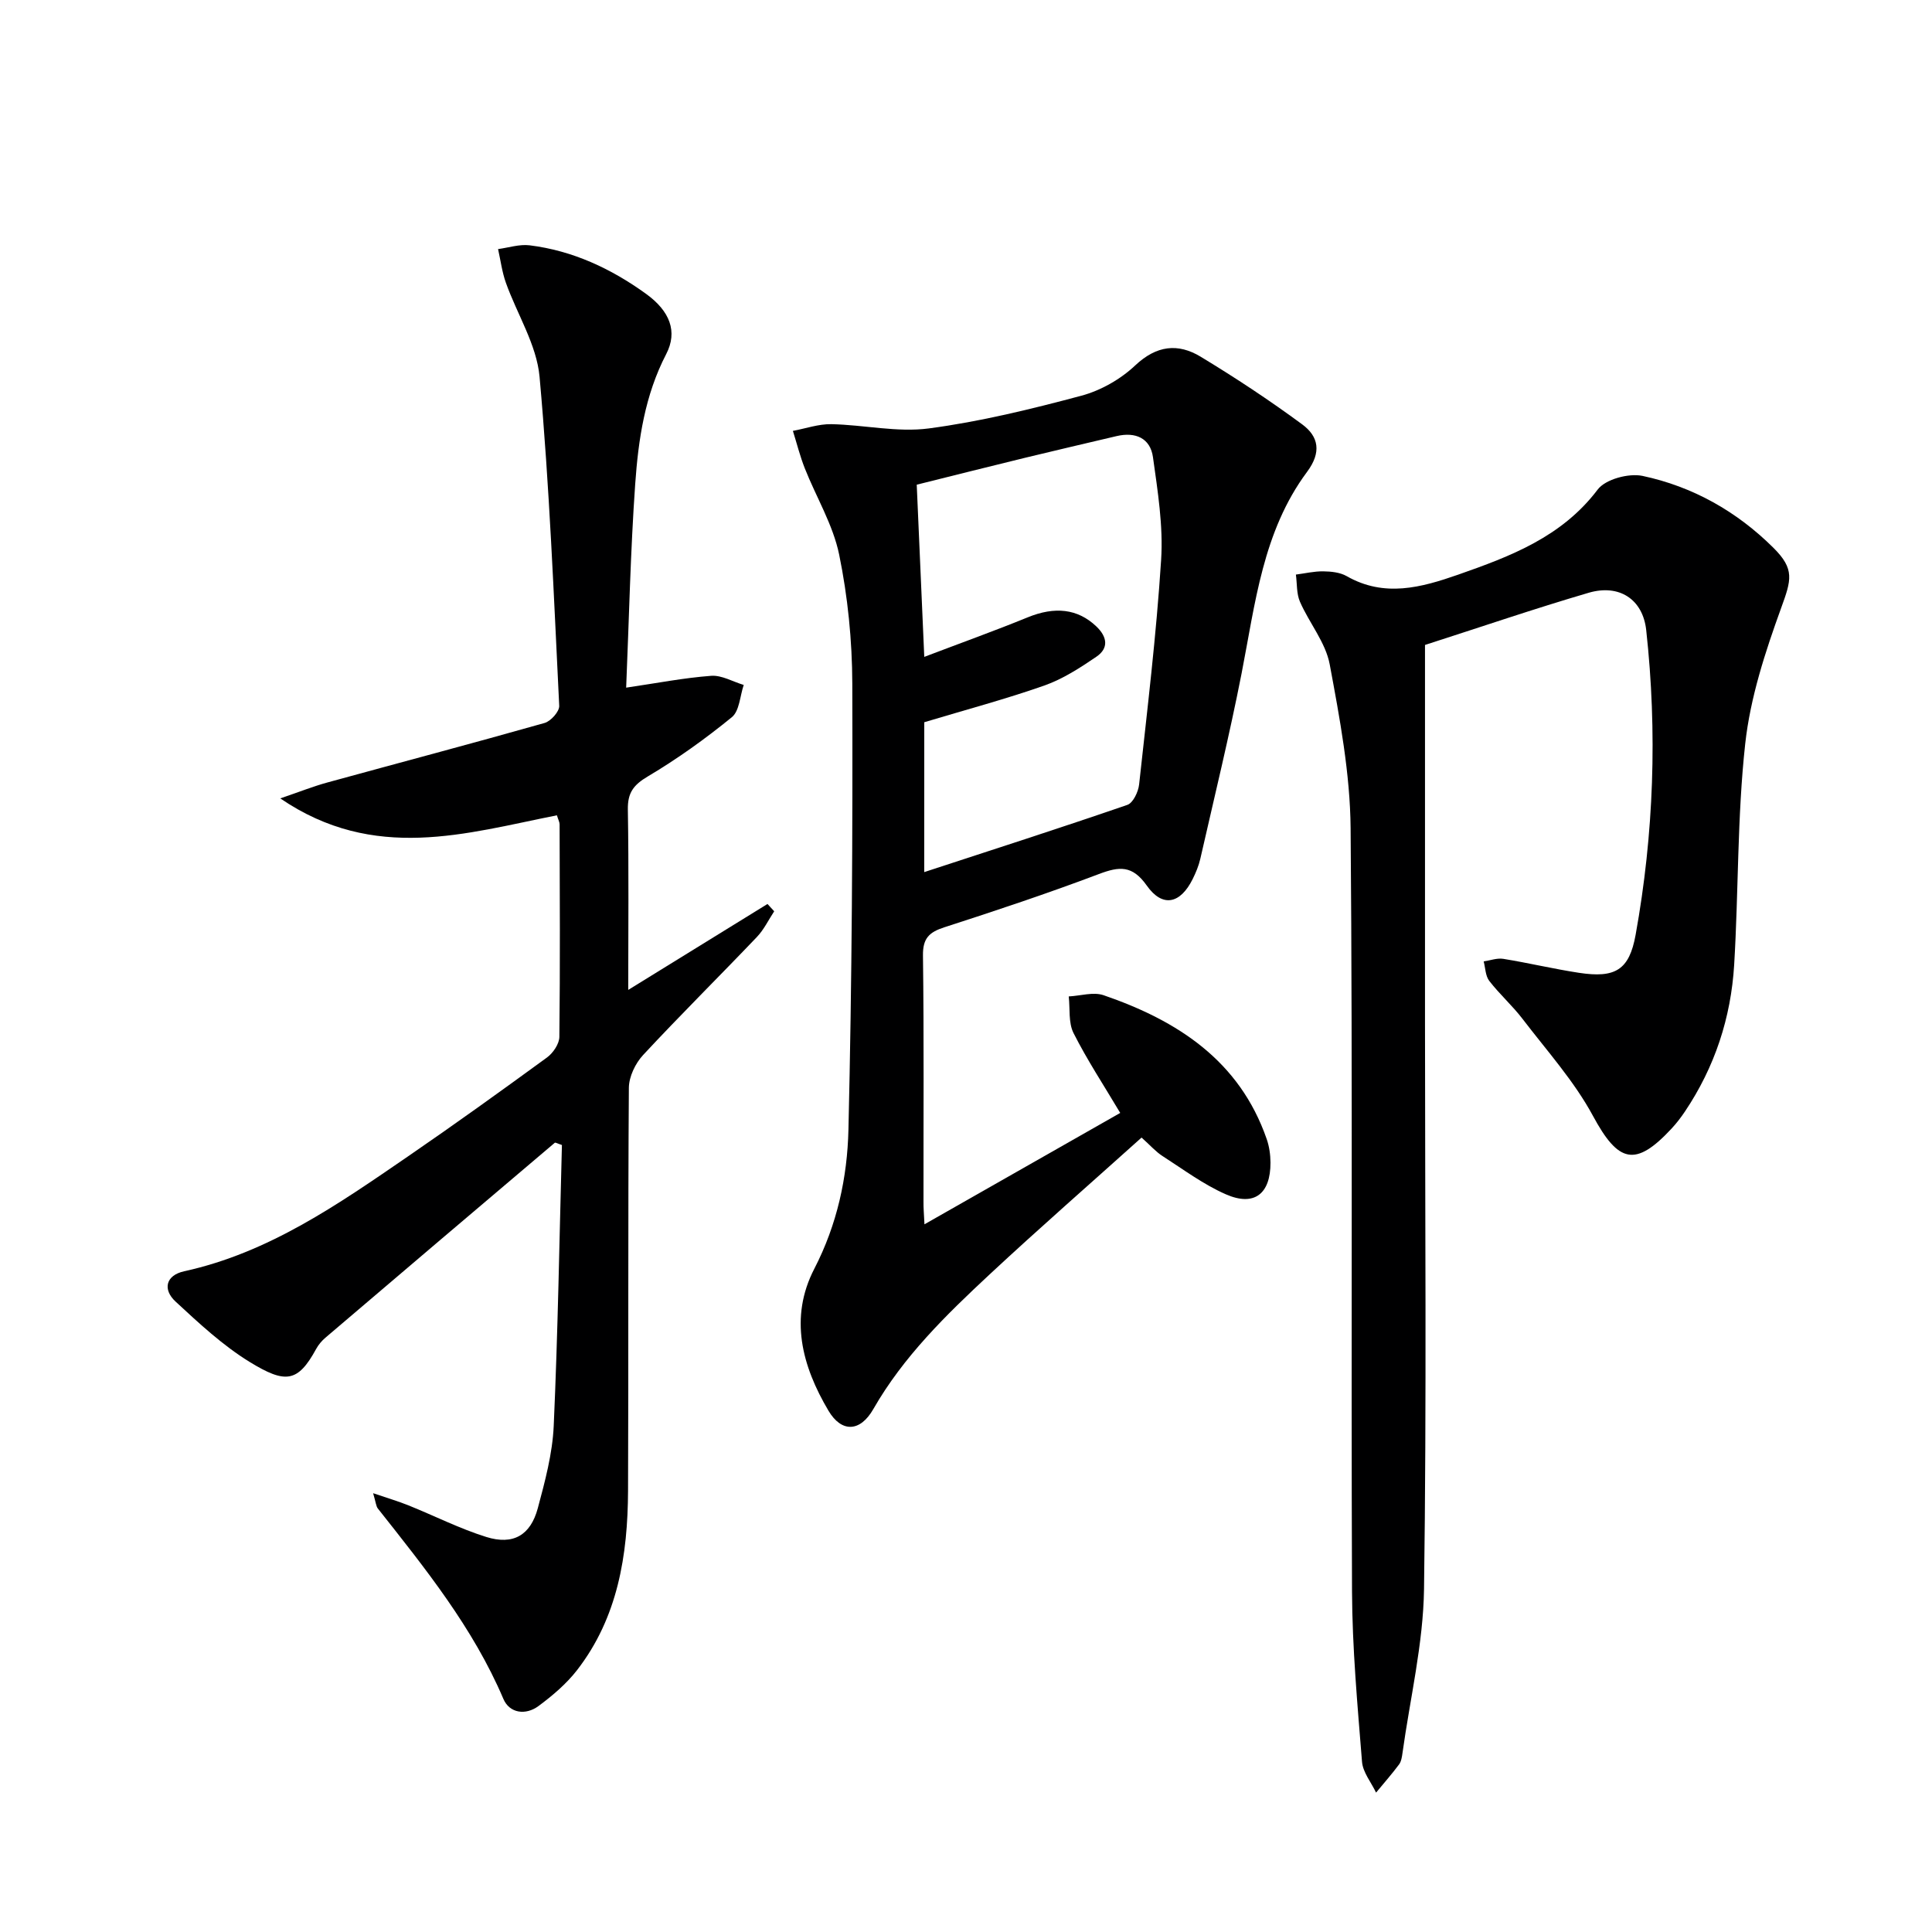
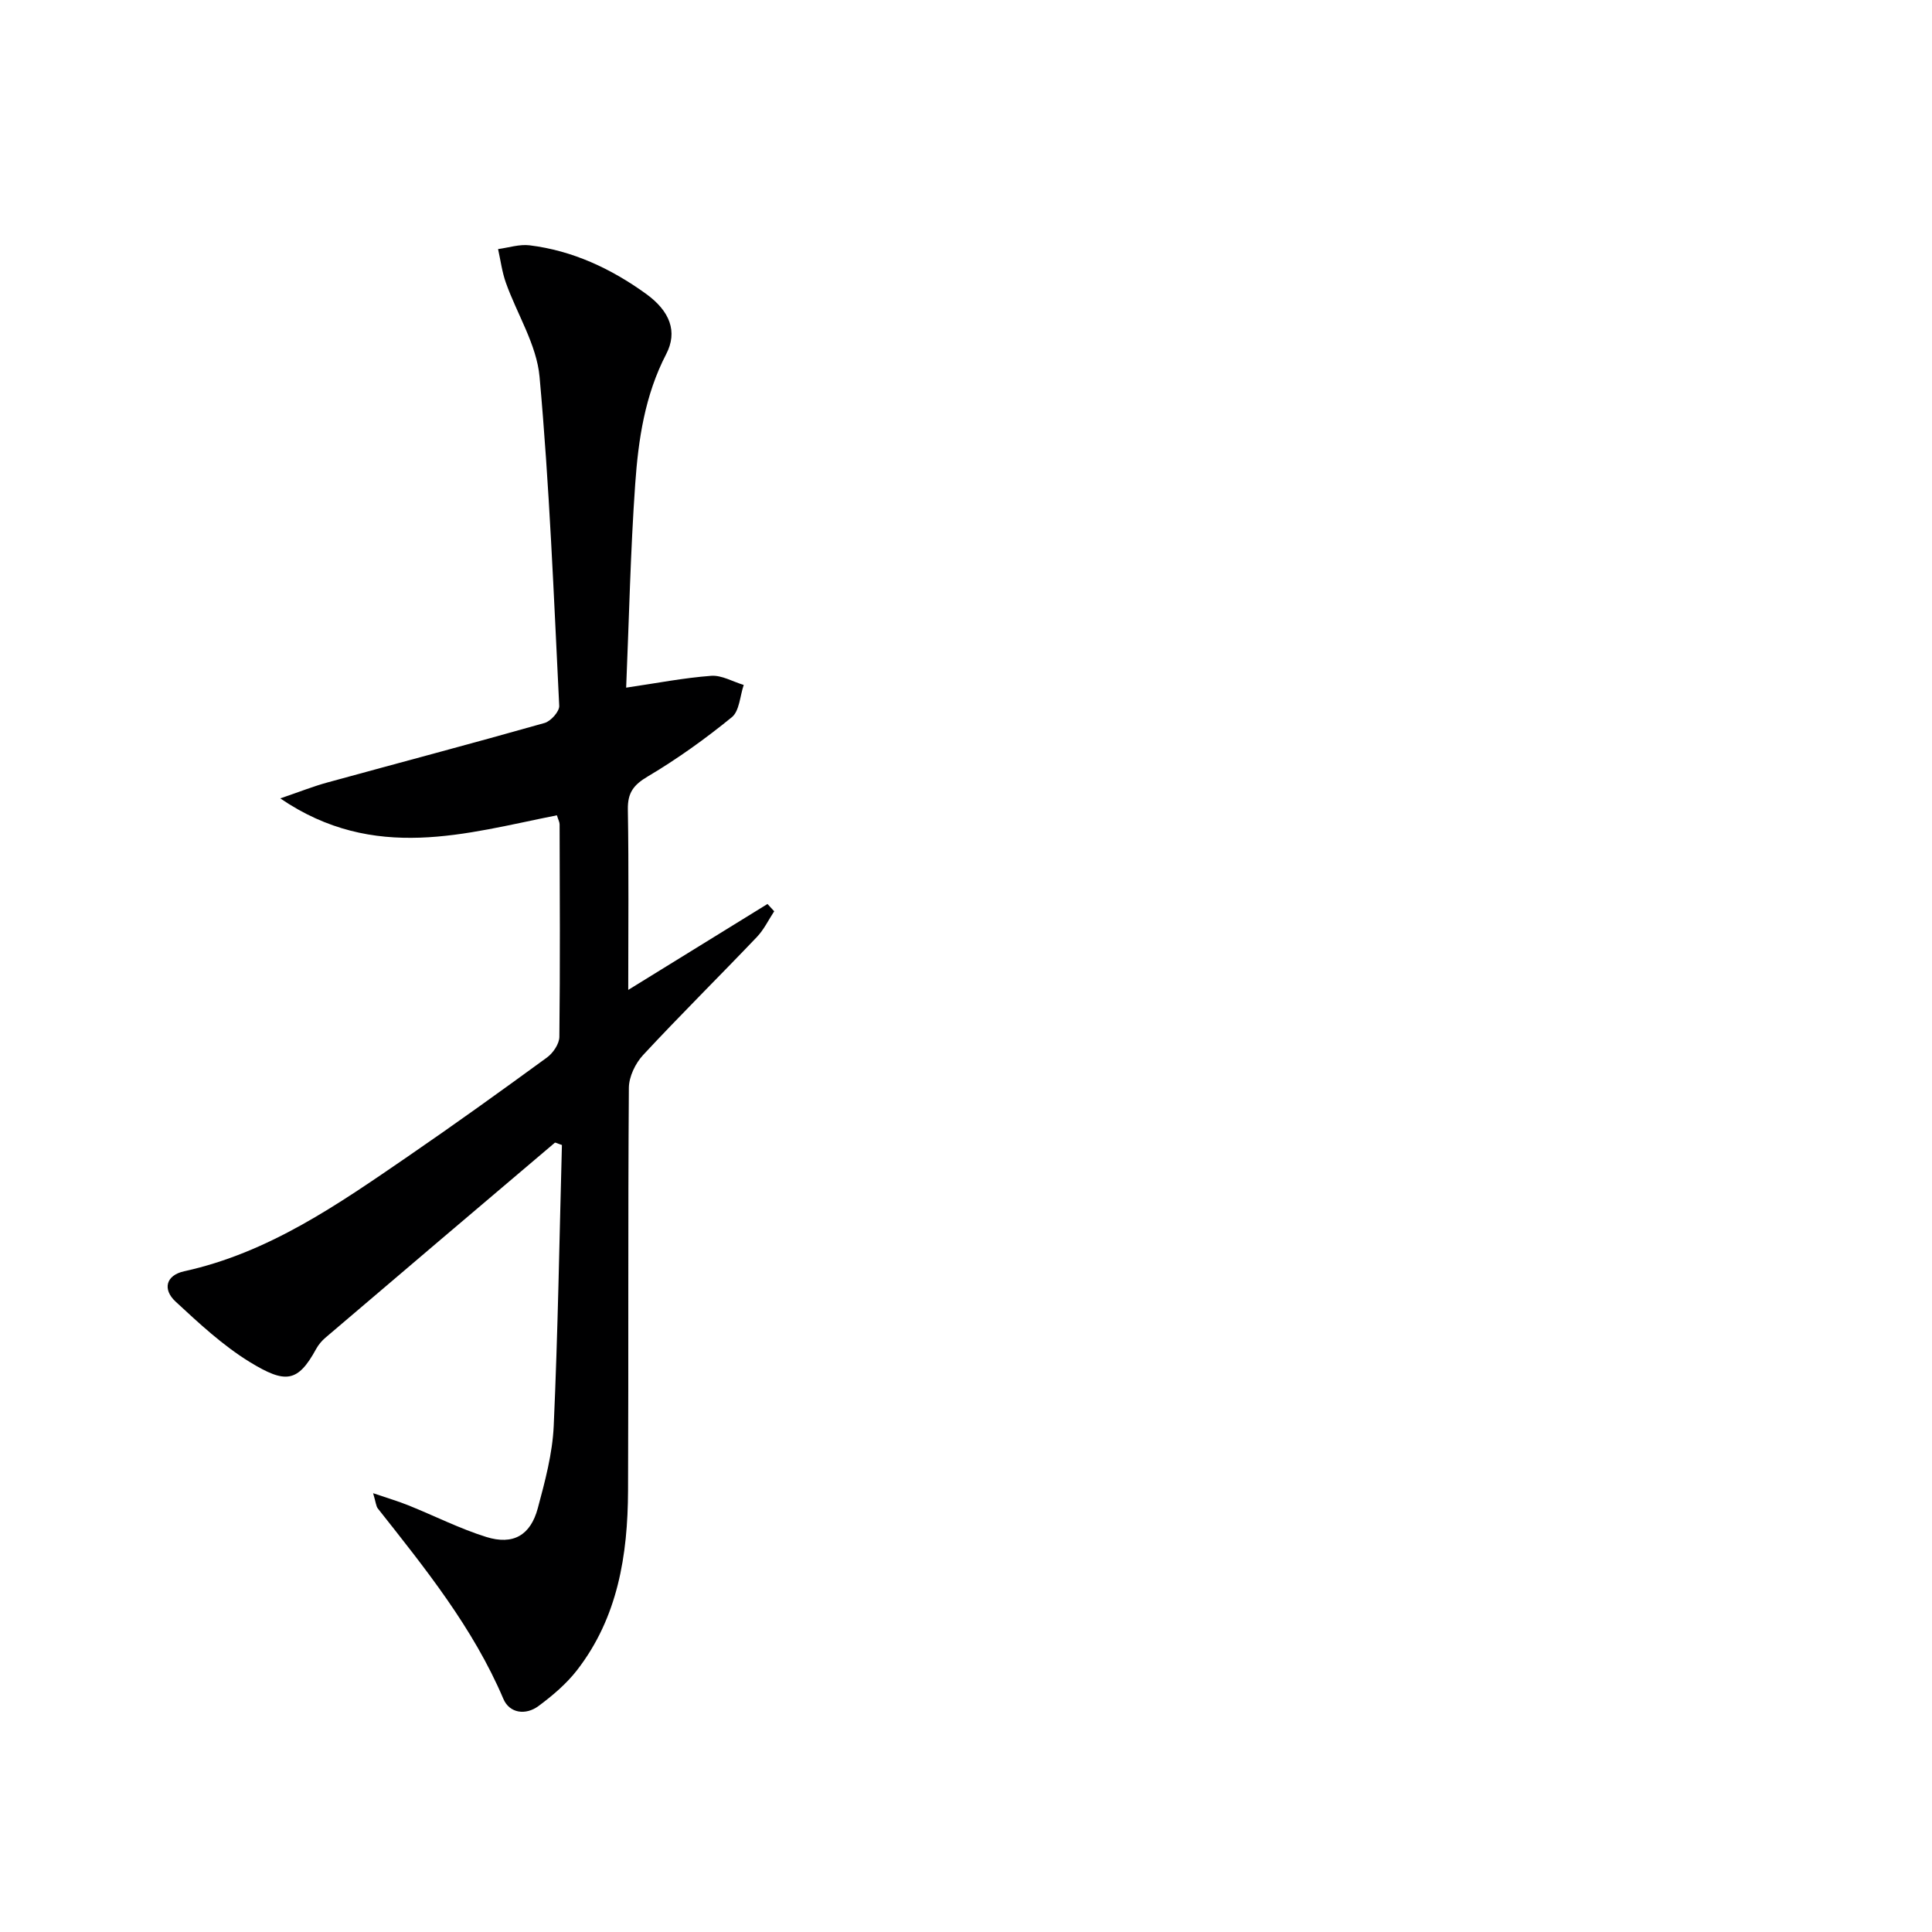
<svg xmlns="http://www.w3.org/2000/svg" enable-background="new 0 0 400 400" viewBox="0 0 400 400">
-   <path d="m191.4 253.48c13.93-7.93 27.26-15.51 40.53-23.06-3.38-5.69-6.85-10.95-9.67-16.54-1.08-2.14-.7-5.03-.99-7.58 2.42-.12 5.09-.98 7.22-.25 15.3 5.26 28.13 13.53 33.77 29.79.53 1.53.77 3.24.78 4.86.02 6.49-3.36 9.15-9.24 6.57-4.65-2.04-8.83-5.17-13.14-7.94-1.37-.88-2.48-2.17-4.31-3.81-10.58 9.51-21.19 18.77-31.5 28.37-9 8.39-17.81 16.97-24.04 27.85-2.75 4.8-6.59 4.87-9.28.34-5.5-9.27-8.17-19.27-2.93-29.41 4.72-9.14 6.83-18.9 7.06-28.77.73-30.78.89-61.58.8-92.37-.03-8.92-.93-17.97-2.72-26.7-1.27-6.19-4.76-11.9-7.12-17.88-.99-2.51-1.65-5.15-2.46-7.74 2.65-.49 5.31-1.44 7.95-1.39 6.75.13 13.63 1.75 20.2.88 10.64-1.41 21.17-3.99 31.57-6.77 4.03-1.08 8.13-3.42 11.16-6.28 4.41-4.15 8.84-4.64 13.54-1.8 7.2 4.36 14.26 9.02 21.04 14.02 3.38 2.5 4.03 5.75.99 9.83-9.17 12.33-10.72 27.25-13.56 41.76-2.52 12.85-5.63 25.58-8.54 38.35-.33 1.44-.92 2.86-1.58 4.19-2.55 5.14-6.24 5.97-9.5 1.35-3-4.25-5.68-3.99-9.91-2.39-10.56 3.99-21.27 7.56-32.02 11.03-3.15 1.02-4.46 2.29-4.41 5.85.22 16.99.09 33.99.11 50.98-.02 1.27.1 2.54.2 4.66zm-.05-72.92c14.43-4.72 28.3-9.18 42.06-13.92 1.18-.41 2.26-2.69 2.43-4.21 1.69-15.5 3.57-30.99 4.56-46.54.45-7.02-.71-14.2-1.69-21.23-.55-3.96-3.63-5.29-7.53-4.37-6.29 1.49-12.59 2.94-18.87 4.47-7.47 1.82-14.93 3.7-22.51 5.59.52 12 1.02 23.23 1.56 35.65 7.6-2.89 14.56-5.39 21.4-8.18 5.64-2.31 10.38-1.79 14.22 1.87 2.27 2.16 2.61 4.5.04 6.26-3.4 2.32-6.98 4.64-10.82 5.99-8.06 2.83-16.34 5.03-24.84 7.59-.01 9.77-.01 20.05-.01 31.03z" fill="#000001" />
  <path d="m130.07 204.95c10.07-6.22 19.45-12 28.83-17.79.46.5.93 1 1.39 1.51-1.18 1.79-2.13 3.8-3.58 5.32-7.81 8.19-15.86 16.15-23.56 24.44-1.6 1.72-2.93 4.48-2.95 6.78-.2 27.82-.05 55.64-.17 83.46-.06 13.31-2.11 26.22-10.57 37.13-2.2 2.83-5.06 5.26-7.96 7.41-2.65 1.97-6.01 1.52-7.28-1.47-6.28-14.75-16.2-27.03-25.99-39.42-.38-.48-.4-1.23-.98-3.17 2.99 1.02 5.21 1.67 7.34 2.53 5.37 2.16 10.58 4.81 16.08 6.53 5.57 1.74 9.16-.34 10.67-5.93 1.5-5.58 3.04-11.32 3.3-17.04.87-19.44 1.18-38.9 1.7-58.18-.9-.29-1.35-.57-1.48-.46-15.85 13.43-31.68 26.88-47.49 40.36-.75.64-1.43 1.44-1.9 2.3-3.82 7-6.37 7.25-13.76 2.73-5.59-3.43-10.52-8.03-15.37-12.52-2.71-2.52-2.01-5.44 1.8-6.27 17.53-3.84 31.85-13.85 46.24-23.72 9.74-6.68 19.33-13.58 28.87-20.54 1.26-.92 2.55-2.82 2.56-4.28.17-14.66.09-29.32.05-43.98 0-.47-.27-.93-.56-1.88-18.76 3.71-37.79 9.8-57.27-3.5 4.09-1.4 6.87-2.51 9.73-3.29 15-4.12 30.04-8.09 45-12.33 1.29-.37 3.08-2.38 3.02-3.55-1.12-22.72-2.02-45.47-4.07-68.12-.6-6.65-4.66-12.96-6.98-19.49-.79-2.23-1.09-4.63-1.61-6.95 2.18-.29 4.42-1.04 6.53-.78 8.93 1.1 16.9 4.84 24.11 10.05 4.95 3.58 6.58 7.82 4.17 12.47-4.42 8.52-5.77 17.68-6.42 26.93-.98 13.92-1.27 27.88-1.87 42.13 6.34-.93 11.95-2.03 17.61-2.45 2.18-.16 4.48 1.22 6.73 1.89-.78 2.28-.88 5.39-2.46 6.68-5.49 4.47-11.29 8.64-17.38 12.25-2.99 1.77-4.21 3.4-4.15 6.87.21 12.28.08 24.57.08 37.34z" fill="#000001" />
-   <path d="m295.03 133.53v78.02c0 39.14.35 78.29-.2 117.43-.16 11.34-2.89 22.64-4.46 33.96-.11.81-.25 1.75-.71 2.37-1.5 2.01-3.16 3.89-4.76 5.83-1.01-2.13-2.74-4.2-2.91-6.4-.94-11.75-2.02-23.54-2.07-35.31-.21-52.64.15-105.29-.29-157.93-.1-11.34-2.24-22.75-4.33-33.96-.85-4.54-4.24-8.56-6.16-12.96-.73-1.68-.58-3.74-.84-5.62 1.89-.24 3.78-.7 5.67-.67 1.63.02 3.47.21 4.84.99 7.8 4.46 15.43 2.37 23.08-.3 10.87-3.81 21.47-7.81 28.89-17.62 1.62-2.15 6.43-3.43 9.29-2.83 10.4 2.21 19.52 7.35 27.11 14.9 4.44 4.42 3.69 6.65 1.6 12.41-3.3 9.11-6.4 18.58-7.45 28.14-1.67 15.16-1.37 30.52-2.29 45.78-.66 10.95-4.02 21.17-10.18 30.35-.83 1.24-1.75 2.44-2.76 3.53-7.54 8.12-11.05 7.09-16.29-2.6-3.89-7.21-9.54-13.49-14.57-20.07-2.11-2.77-4.77-5.12-6.9-7.88-.8-1.03-.8-2.67-1.16-4.04 1.36-.2 2.77-.74 4.07-.53 5.24.85 10.42 2.09 15.66 2.89 7.5 1.14 10.41-.55 11.73-7.88 3.77-20.9 4.51-41.97 2.19-63.08-.7-6.36-5.56-9.57-11.89-7.73-11.25 3.3-22.36 7.1-33.91 10.81z" fill="#000001" />
</svg>